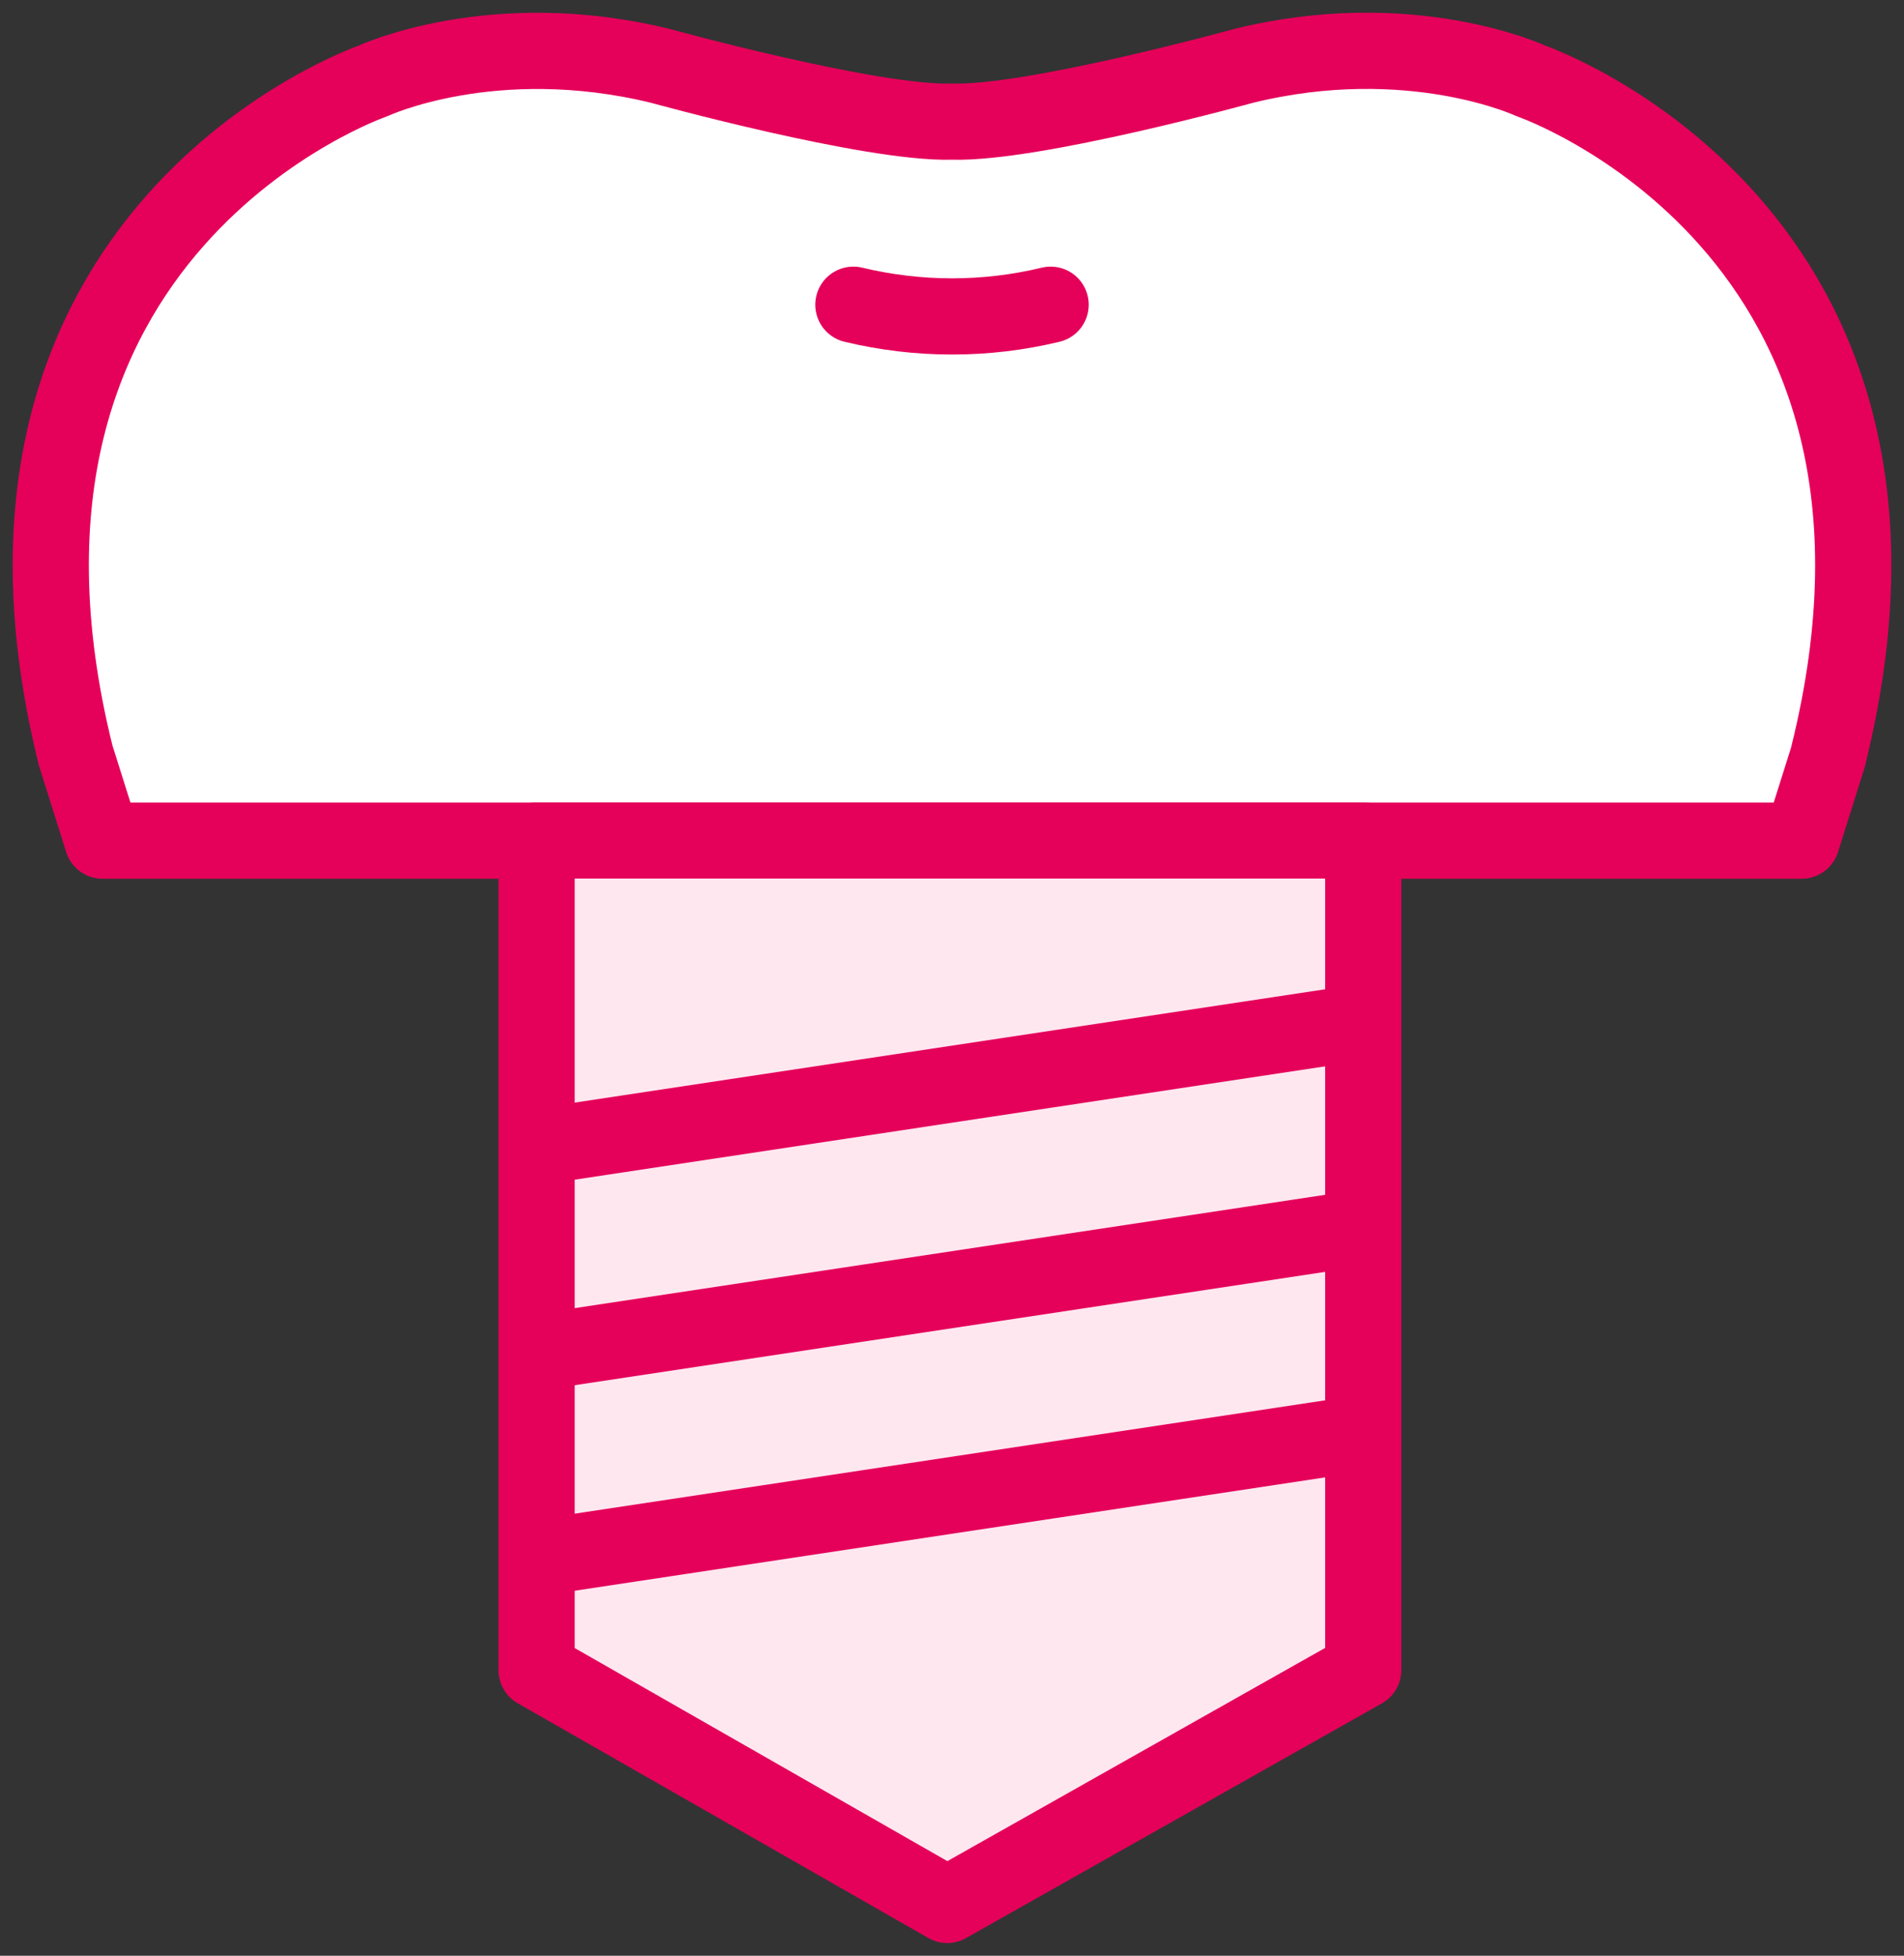
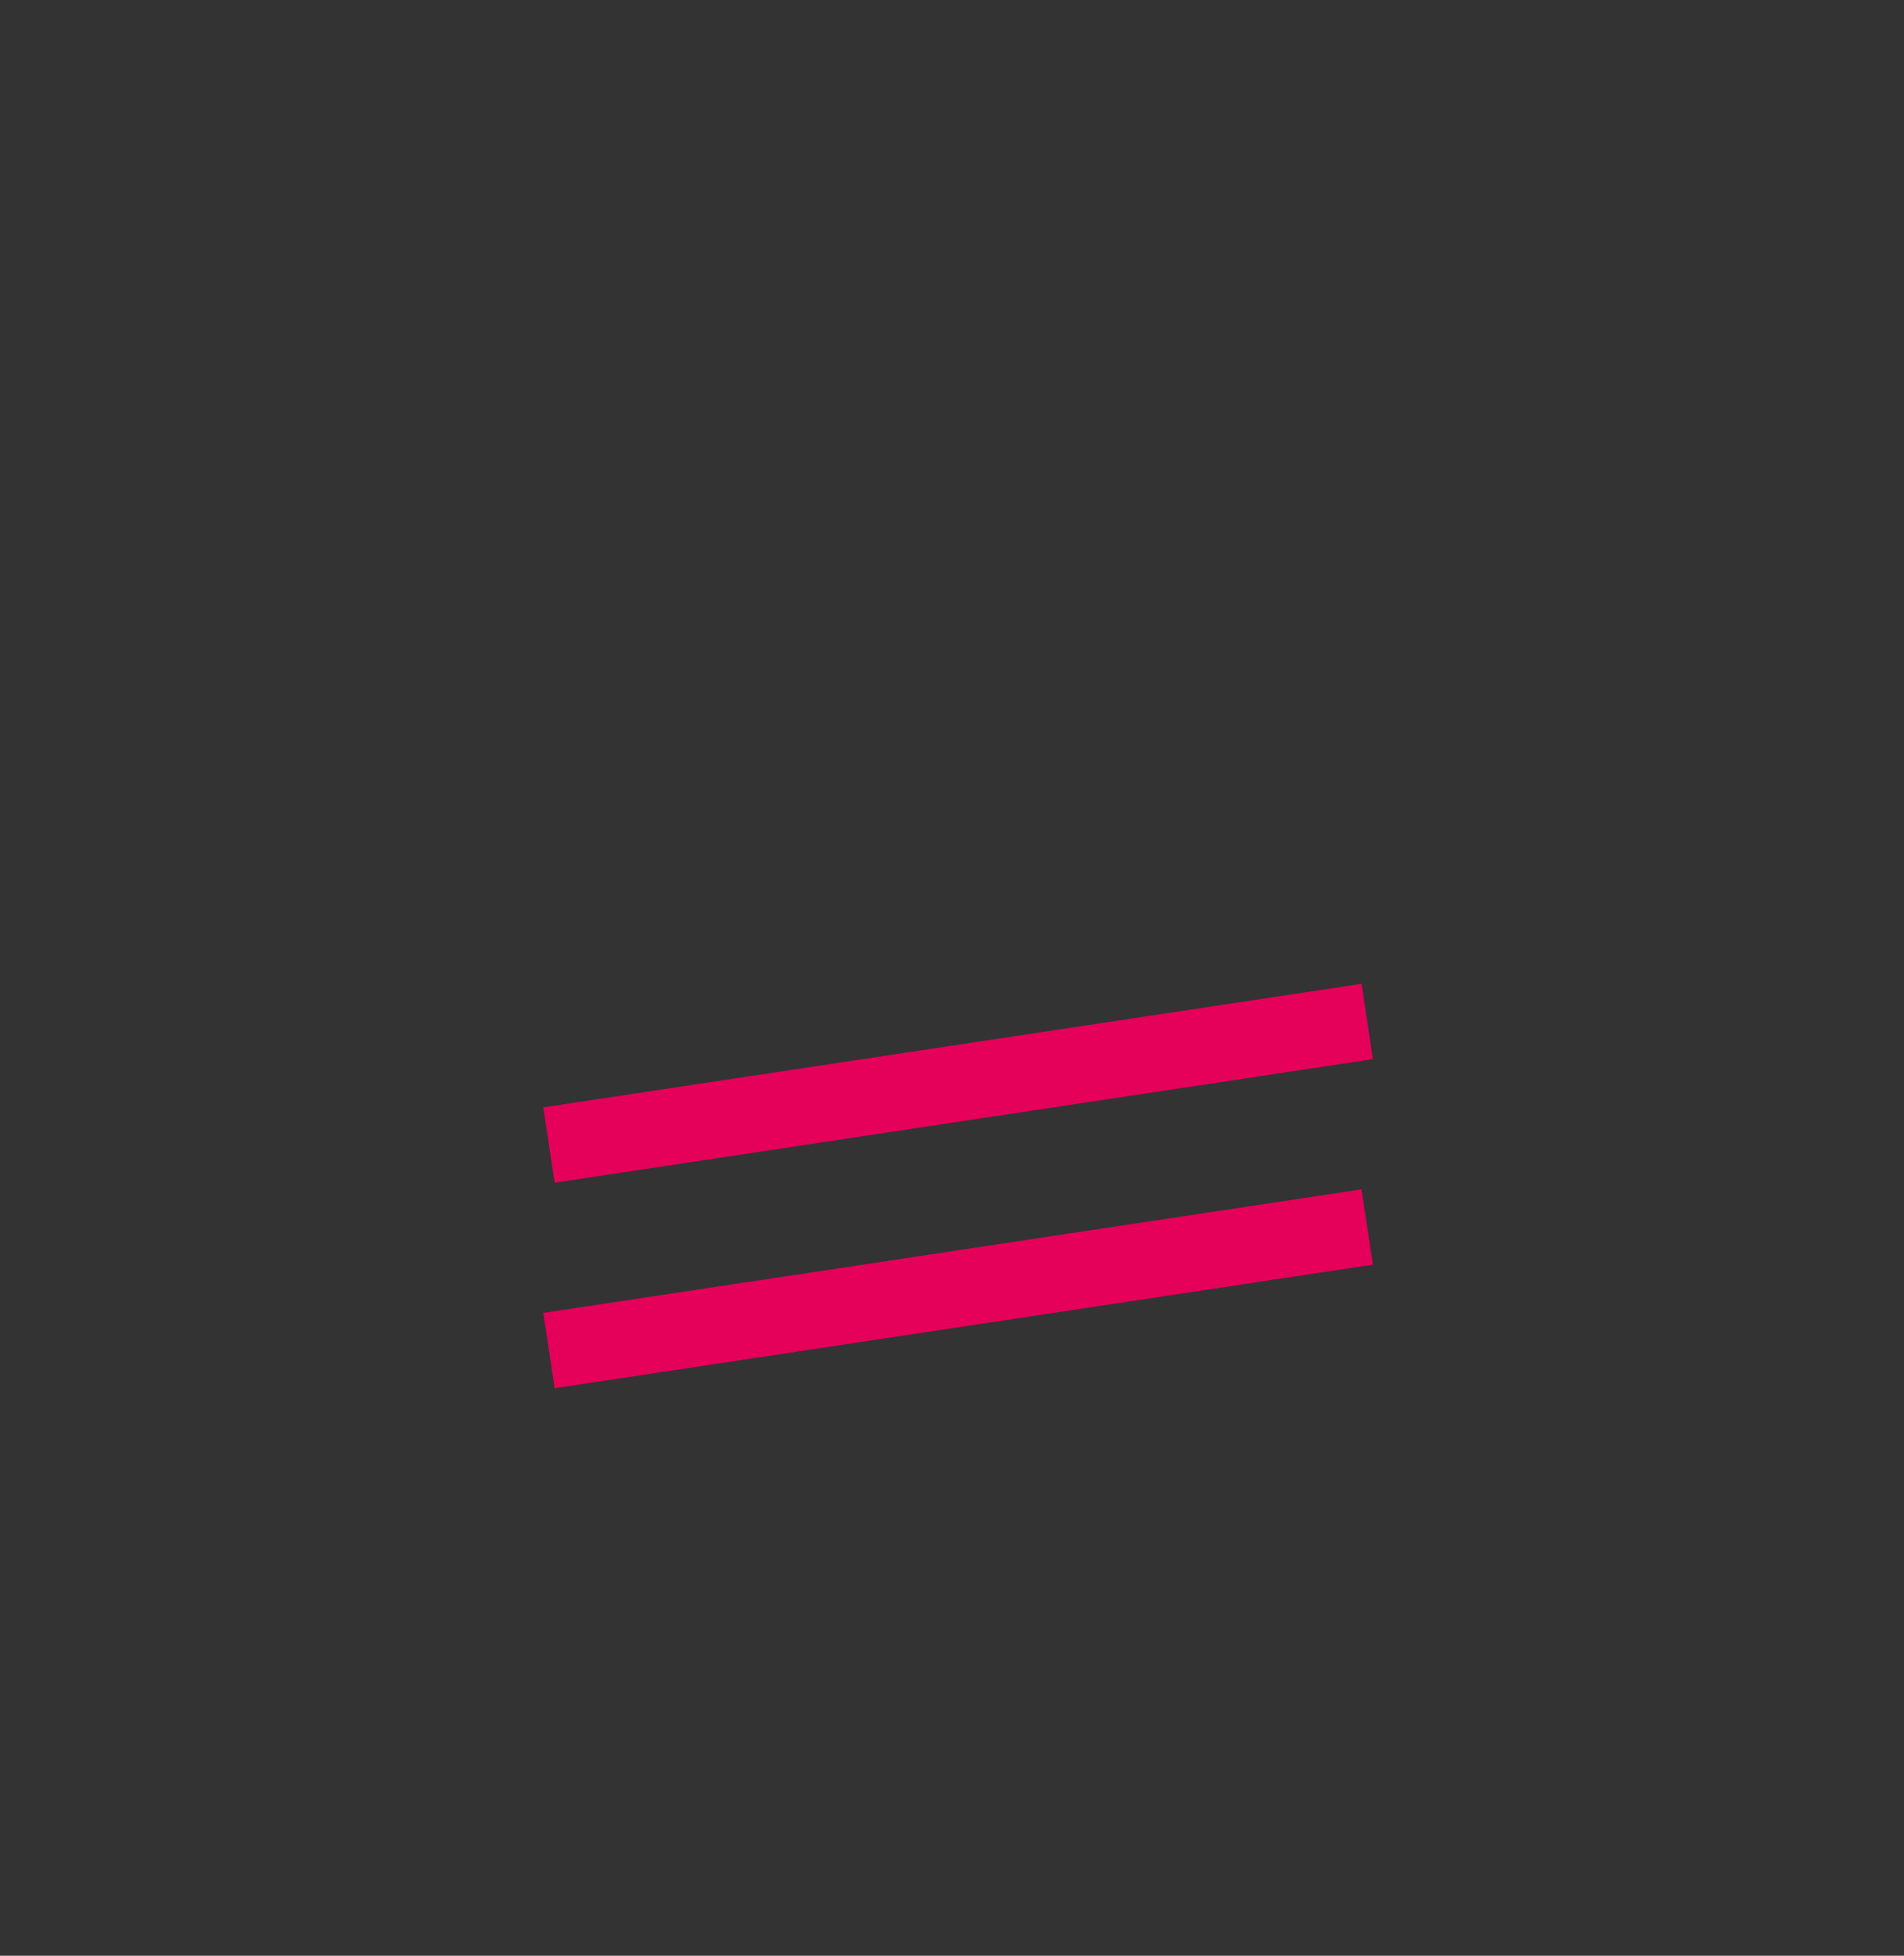
<svg xmlns="http://www.w3.org/2000/svg" width="75" height="77" viewBox="0 0 75 77" fill="none">
  <rect x="0" y="0" width="75" height="77" fill="#333333" stroke="none" />
-   <path d="M72.019 29.744C77.178 8.988 60.305 3.186 60.305 3.186C60.305 3.186 55.581 0.971 48.981 2.595C48.981 2.595 40.68 4.886 37.5 4.788C34.328 4.886 26.019 2.595 26.019 2.595C19.412 0.978 14.695 3.186 14.695 3.186C14.695 3.186 -2.179 8.988 2.981 29.744L4.038 33.097H70.969L72.026 29.744H72.019Z" fill="white" stroke="#E5005A" stroke-width="3" stroke-linejoin="round" />
-   <path d="M53.699 65.756L37.313 75L21.137 65.756V33.09H53.699V65.756Z" fill="#FFE7F0" stroke="#E5005A" stroke-width="3" stroke-linecap="round" stroke-linejoin="round" />
  <path d="M21.624 45.081L53.856 40.216" stroke="#E5005A" stroke-width="3" stroke-miterlimit="10" />
  <path d="M21.624 53.173L53.856 48.308" stroke="#E5005A" stroke-width="3" stroke-miterlimit="10" />
-   <path d="M21.624 61.265L53.856 56.399" stroke="#E5005A" stroke-width="3" stroke-miterlimit="10" />
-   <path d="M33.615 11.997C36.173 12.612 38.836 12.612 41.386 11.997" stroke="#E5005A" stroke-width="3" stroke-linecap="round" stroke-linejoin="round" />
</svg>